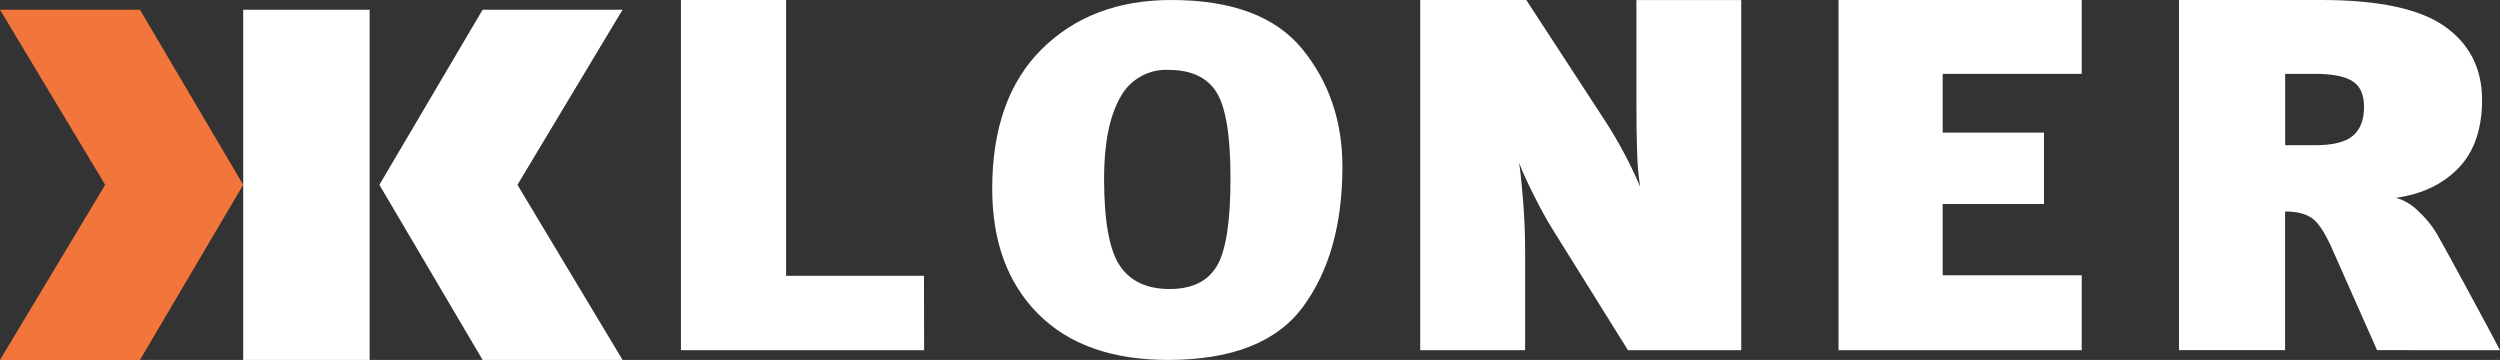
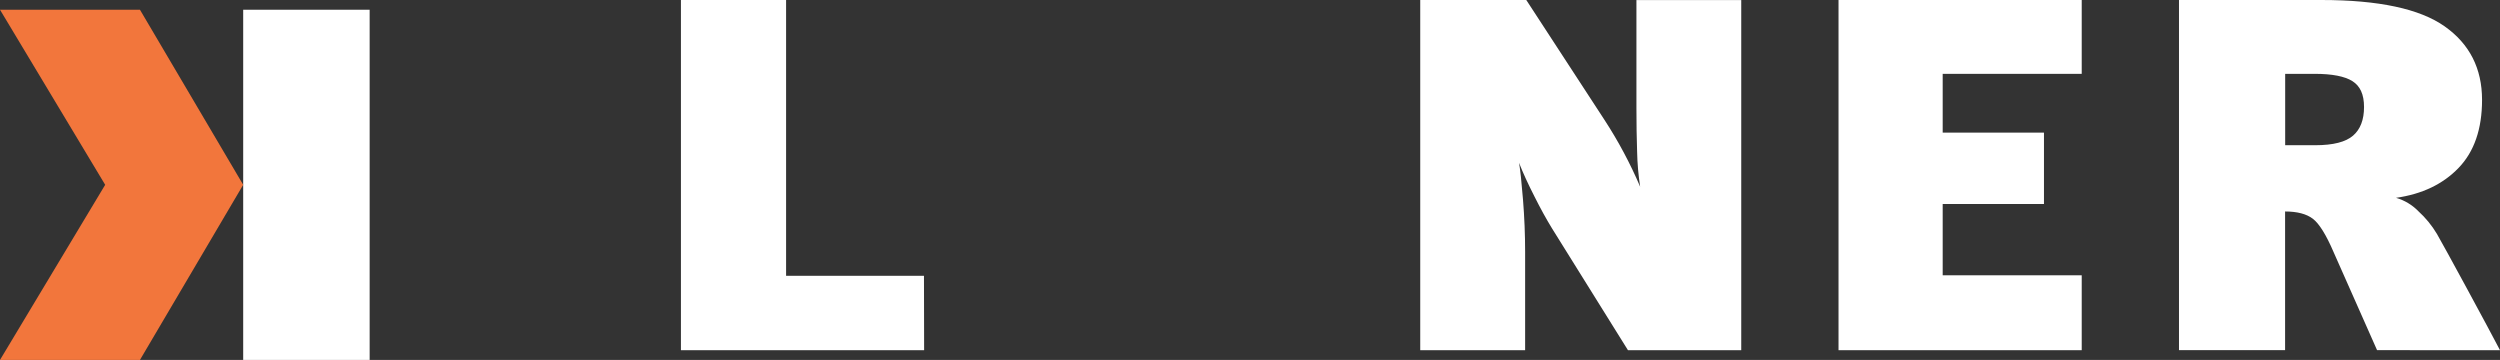
<svg xmlns="http://www.w3.org/2000/svg" width="257" height="37" viewBox="0 0 257 37" fill="none">
  <rect x="0" y="0" width="257" height="37" fill="#333333" stroke="none" />
  <path fill-rule="evenodd" clip-rule="evenodd" d="M25 37H38V1H25V37Z" fill="white" />
-   <path fill-rule="evenodd" clip-rule="evenodd" d="M64 37L53.193 18.998L64 1H49.613L39 18.998L49.613 37H64Z" fill="white" />
  <path fill-rule="evenodd" clip-rule="evenodd" d="M0 37L10.812 18.998L0 1H14.387L25 18.998L14.387 37H0Z" fill="#F2763C" />
-   <path fill-rule="evenodd" clip-rule="evenodd" d="M95 36H70V0H80.81V28.352H94.984L95 36Z" fill="white" />
-   <path fill-rule="evenodd" clip-rule="evenodd" d="M102 19.397C102 13.204 103.696 8.424 107.086 5.058C110.477 1.691 114.915 0.005 120.401 0C126.651 0 131.147 1.686 133.888 5.058C136.63 8.429 138 12.457 138 17.141C138 23.057 136.657 27.846 133.971 31.508C131.285 35.169 126.647 37 120.057 37C114.304 37 109.855 35.419 106.712 32.258C103.568 29.097 101.997 24.81 102 19.397ZM126.493 18.243C126.493 13.944 126.015 11.025 125.057 9.487C124.102 7.954 122.449 7.183 120.112 7.183C118.021 7.087 116.058 8.233 115.113 10.104C114.037 12.047 113.499 14.795 113.499 18.346C113.499 22.716 114.037 25.703 115.113 27.308C116.189 28.912 117.899 29.712 120.243 29.71C122.542 29.71 124.161 28.92 125.1 27.339C126.039 25.759 126.504 22.727 126.493 18.243Z" fill="white" />
+   <path fill-rule="evenodd" clip-rule="evenodd" d="M95 36H70V0H80.81V28.352H94.984Z" fill="white" />
  <path fill-rule="evenodd" clip-rule="evenodd" d="M167.354 36L159.56 23.5C158.965 22.532 158.359 21.431 157.74 20.195C157.109 18.954 156.575 17.809 156.156 16.735C156.282 17.423 156.416 18.68 156.563 20.506C156.71 22.331 156.783 24.121 156.783 25.878V36H146V0H156.901L164.943 12.329C166.365 14.511 167.591 16.809 168.608 19.197C168.424 18 168.319 16.792 168.295 15.582C168.25 14.206 168.225 12.723 168.225 11.14V0.004H179V36H167.354Z" fill="white" />
  <path fill-rule="evenodd" clip-rule="evenodd" d="M189 36V0H214V7.592H199.708V13.633H210.12V20.971H199.708V28.3H214V36H189Z" fill="white" />
  <path fill-rule="evenodd" clip-rule="evenodd" d="M244.362 35.996L239.896 25.923C239.128 24.134 238.414 22.989 237.765 22.492C237.116 21.994 236.157 21.74 234.907 21.74V35.996H224V0H238.63C244.525 0 248.753 0.904 251.314 2.712C253.874 4.52 255.155 7.039 255.155 10.268C255.155 13.261 254.351 15.592 252.742 17.262C251.134 18.933 248.991 19.957 246.313 20.336C247.185 20.589 247.973 21.061 248.599 21.704C249.35 22.386 249.993 23.171 250.509 24.035C250.975 24.846 252.001 26.713 253.587 29.637C255.174 32.562 256.311 34.682 257 36L244.362 35.996ZM234.916 7.591V14.928H238.022C239.847 14.928 241.137 14.598 241.892 13.946C242.647 13.294 243.023 12.307 243.023 10.999C243.023 9.691 242.615 8.84 241.831 8.343C241.047 7.846 239.749 7.591 237.961 7.591H234.916Z" fill="white" />
</svg>